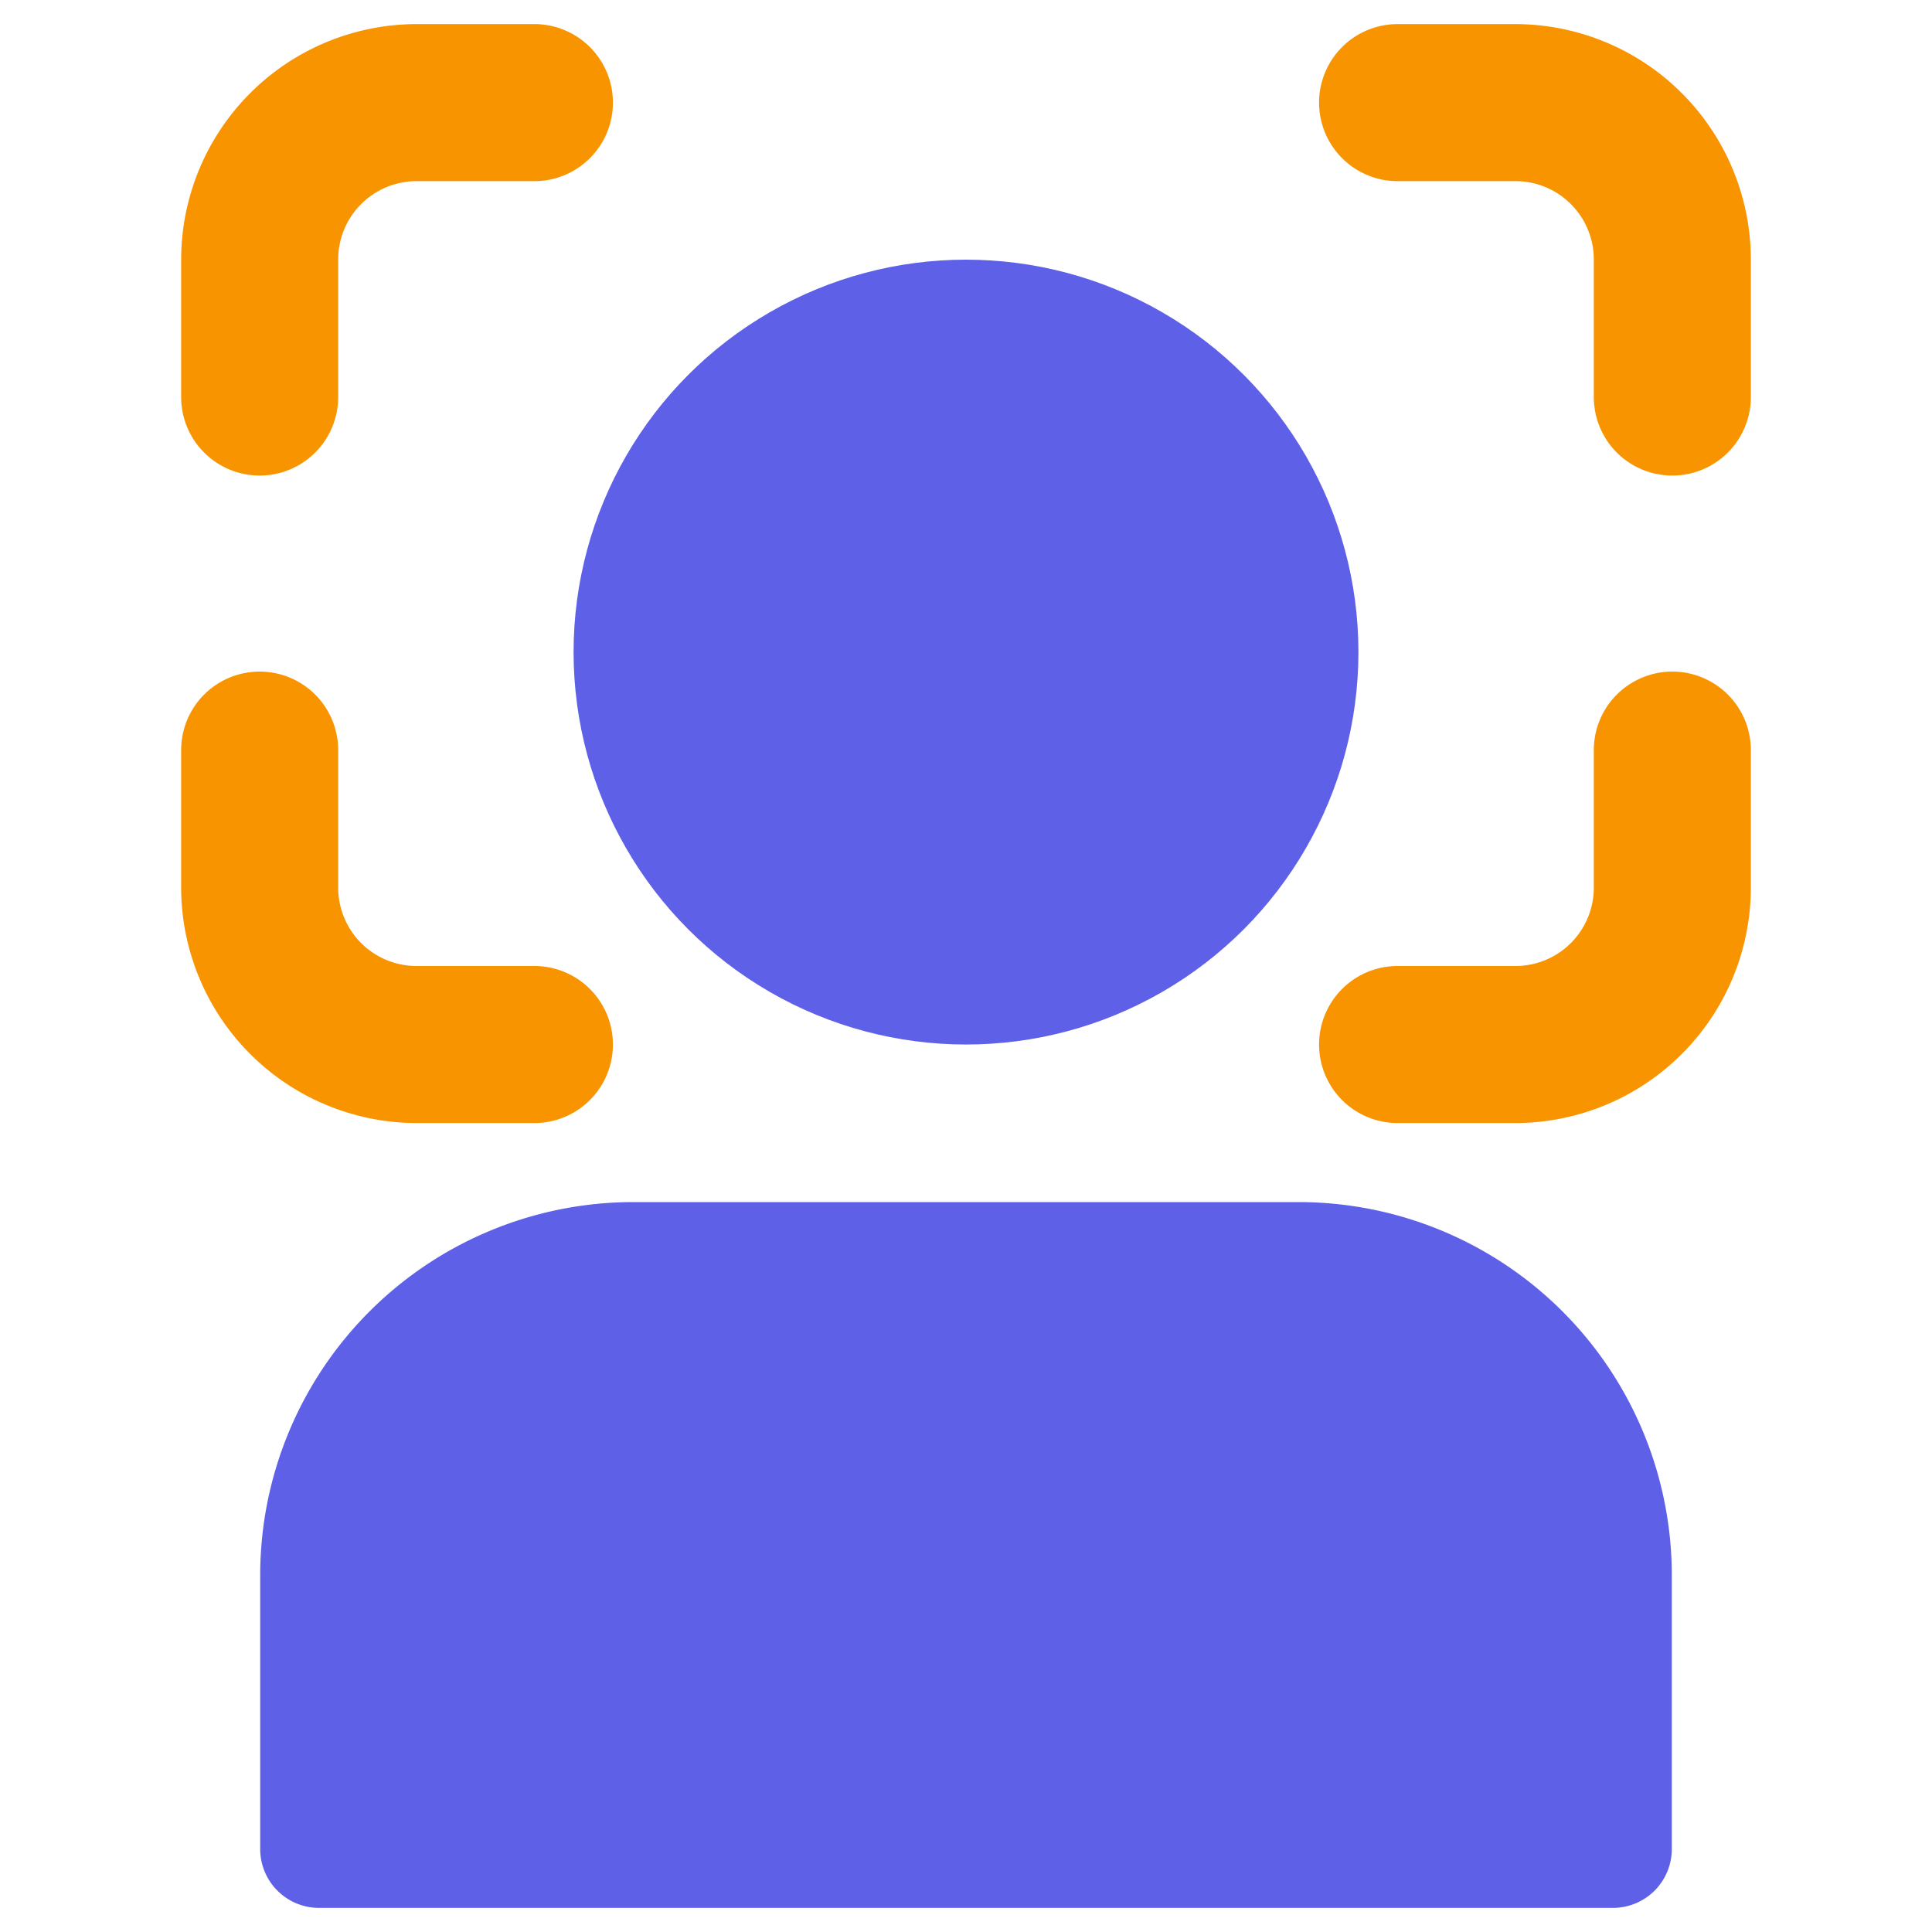
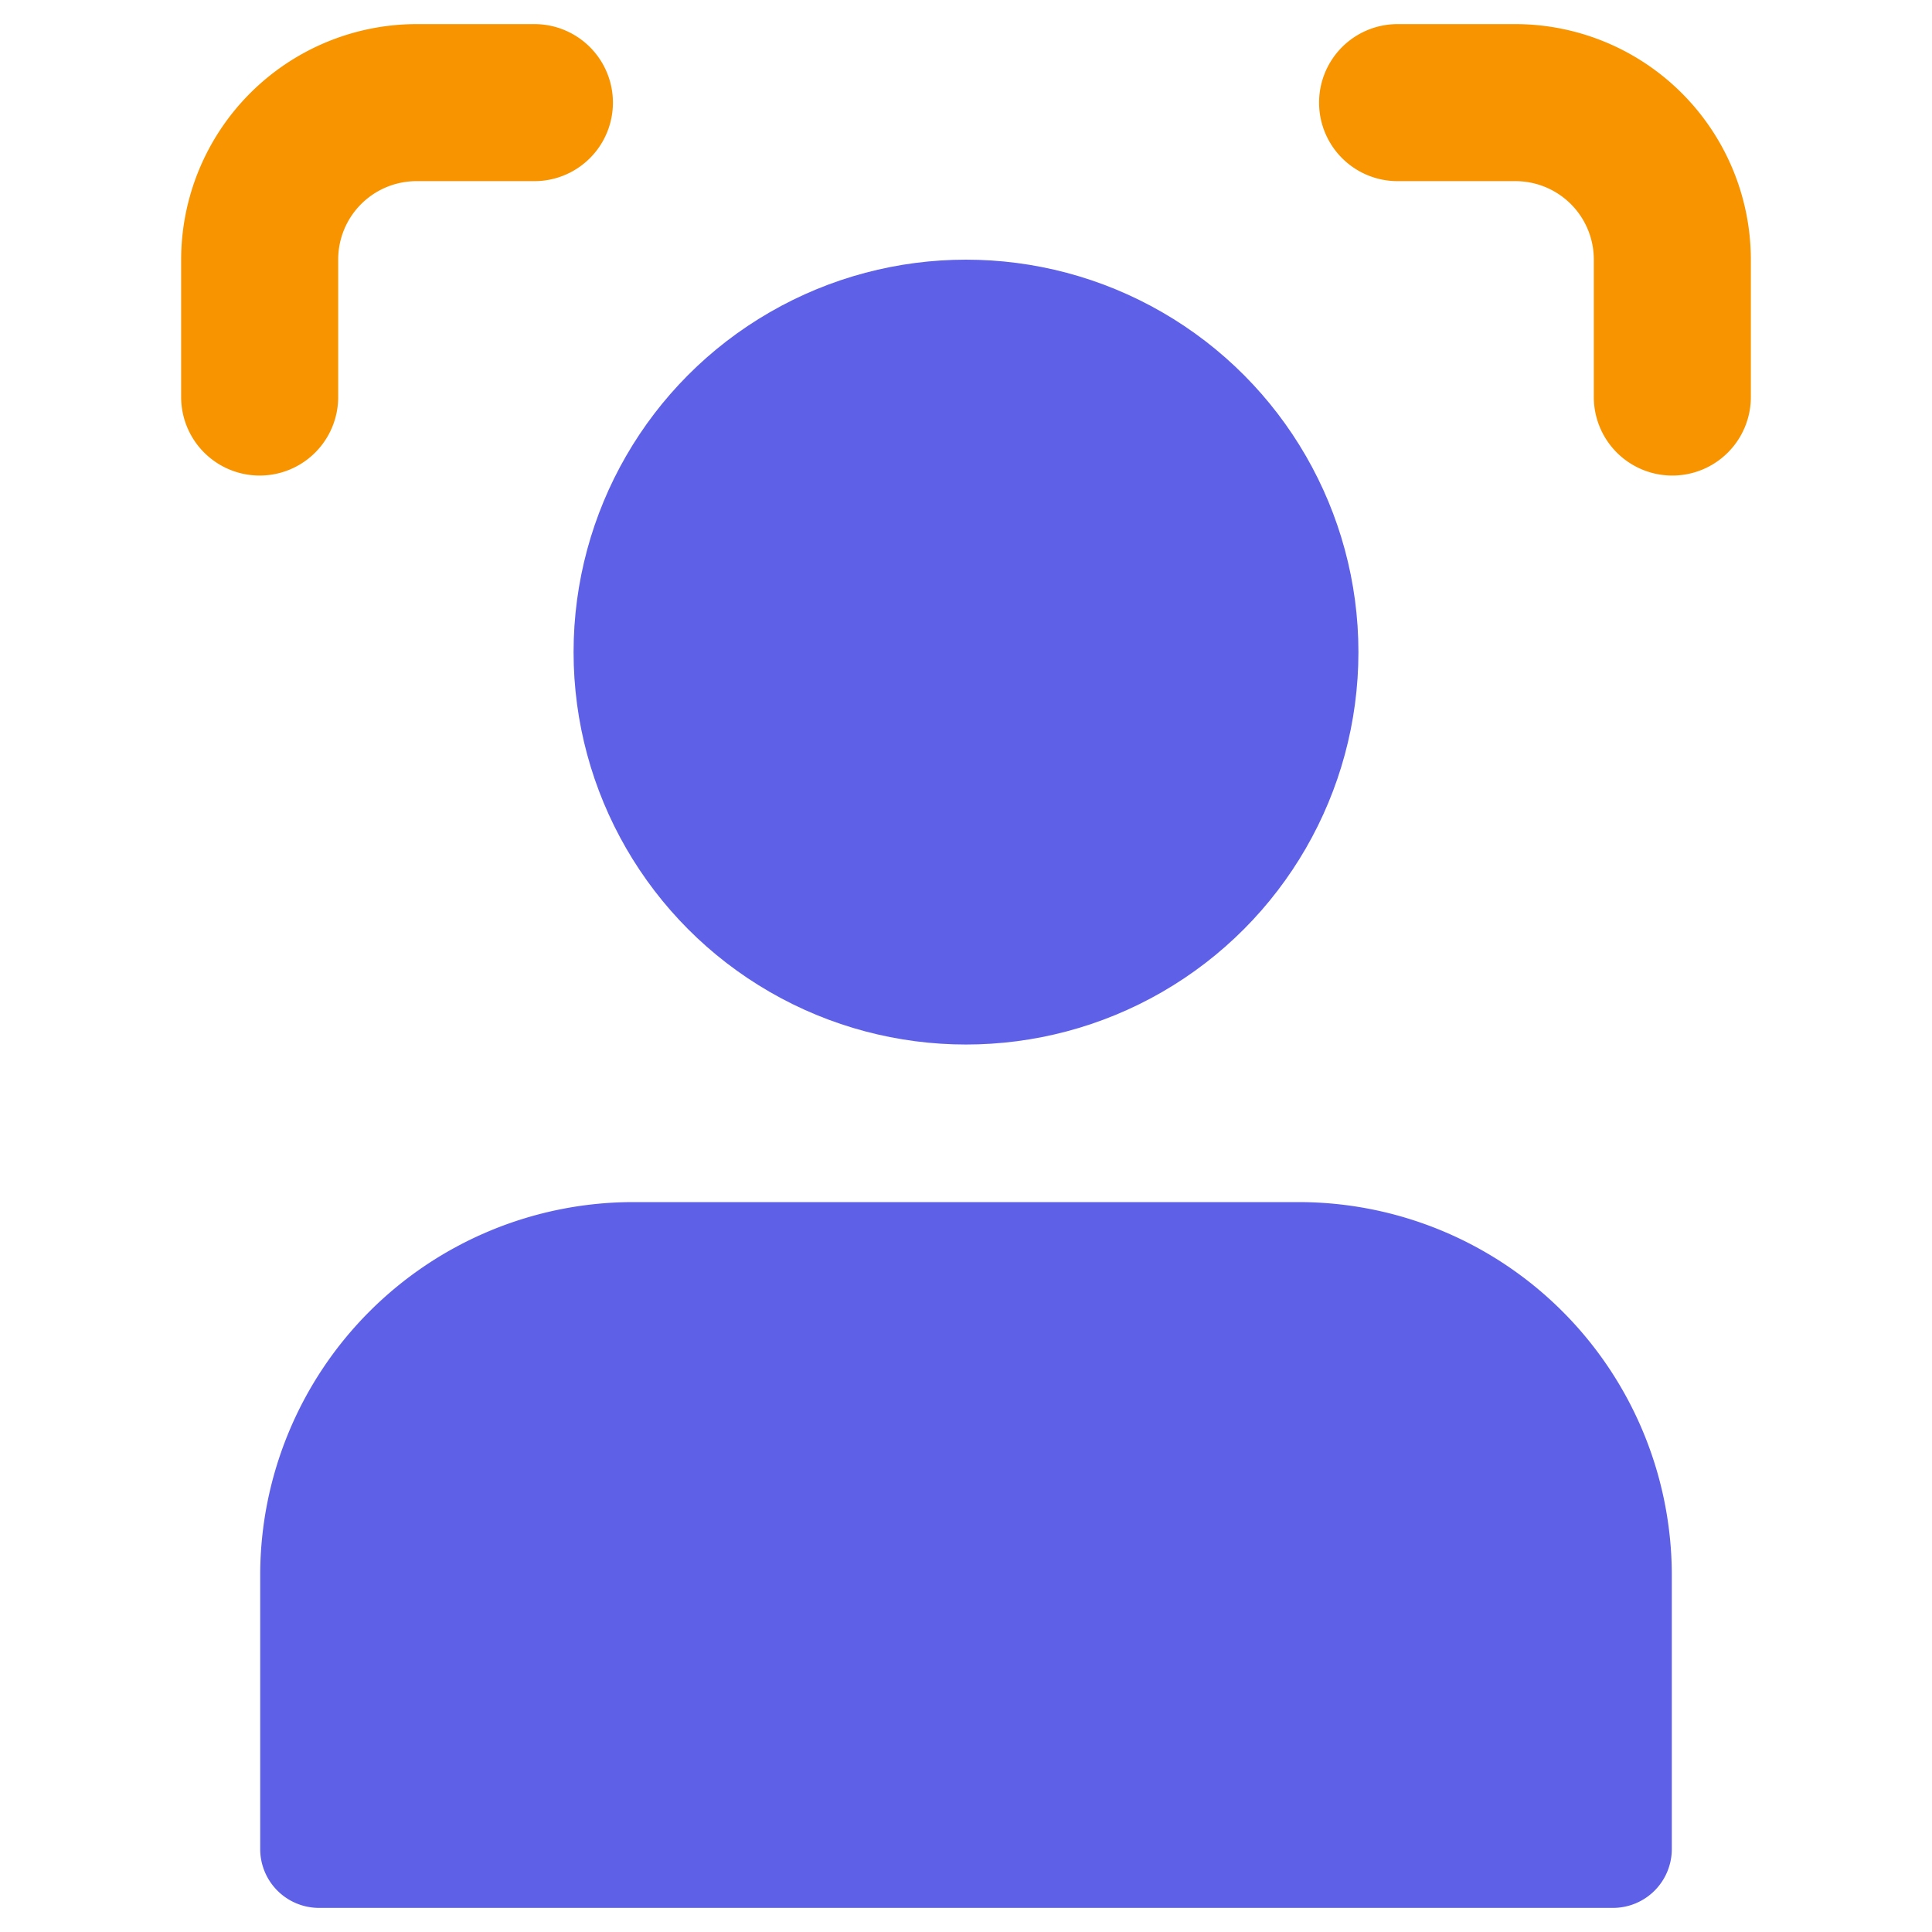
<svg xmlns="http://www.w3.org/2000/svg" id="Layer_1" data-name="Layer 1" viewBox="0 0 109 109">
  <defs>
    <style>
      .cls-1 {
        fill: #5e60e7;
      }

      .cls-2 {
        fill: #f89400;
      }
    </style>
  </defs>
  <g>
    <circle class="cls-1" cx="54.5" cy="36.79" r="22.14" />
    <path class="cls-1" d="M18,107.64H91a3.32,3.32,0,0,0,3.32-3.32V88.82a21.06,21.06,0,0,0-21-21H35.68a21.06,21.06,0,0,0-21,21v15.5A3.32,3.32,0,0,0,18,107.64Z" />
    <path class="cls-2" d="M10.22,14.65V22.4a4.43,4.43,0,0,0,8.86,0V14.65a4.42,4.42,0,0,1,4.42-4.43h6.65a4.43,4.43,0,0,0,0-8.86H23.5A13.3,13.3,0,0,0,10.22,14.65Z" />
-     <path class="cls-2" d="M23.5,63.36h6.65a4.43,4.43,0,0,0,0-8.86H23.5a4.42,4.42,0,0,1-4.42-4.43V42.32a4.43,4.43,0,0,0-8.86,0v7.75A13.3,13.3,0,0,0,23.5,63.36Z" />
    <path class="cls-2" d="M98.78,14.65A13.3,13.3,0,0,0,85.5,1.36H78.85a4.43,4.43,0,0,0,0,8.86H85.5a4.42,4.42,0,0,1,4.42,4.43V22.4a4.43,4.43,0,0,0,8.86,0Z" />
-     <path class="cls-2" d="M98.78,50.07V42.32a4.43,4.43,0,0,0-8.86,0v7.75A4.42,4.42,0,0,1,85.5,54.5H78.85a4.43,4.43,0,0,0,0,8.86H85.5A13.3,13.3,0,0,0,98.78,50.07Z" />
  </g>
</svg>